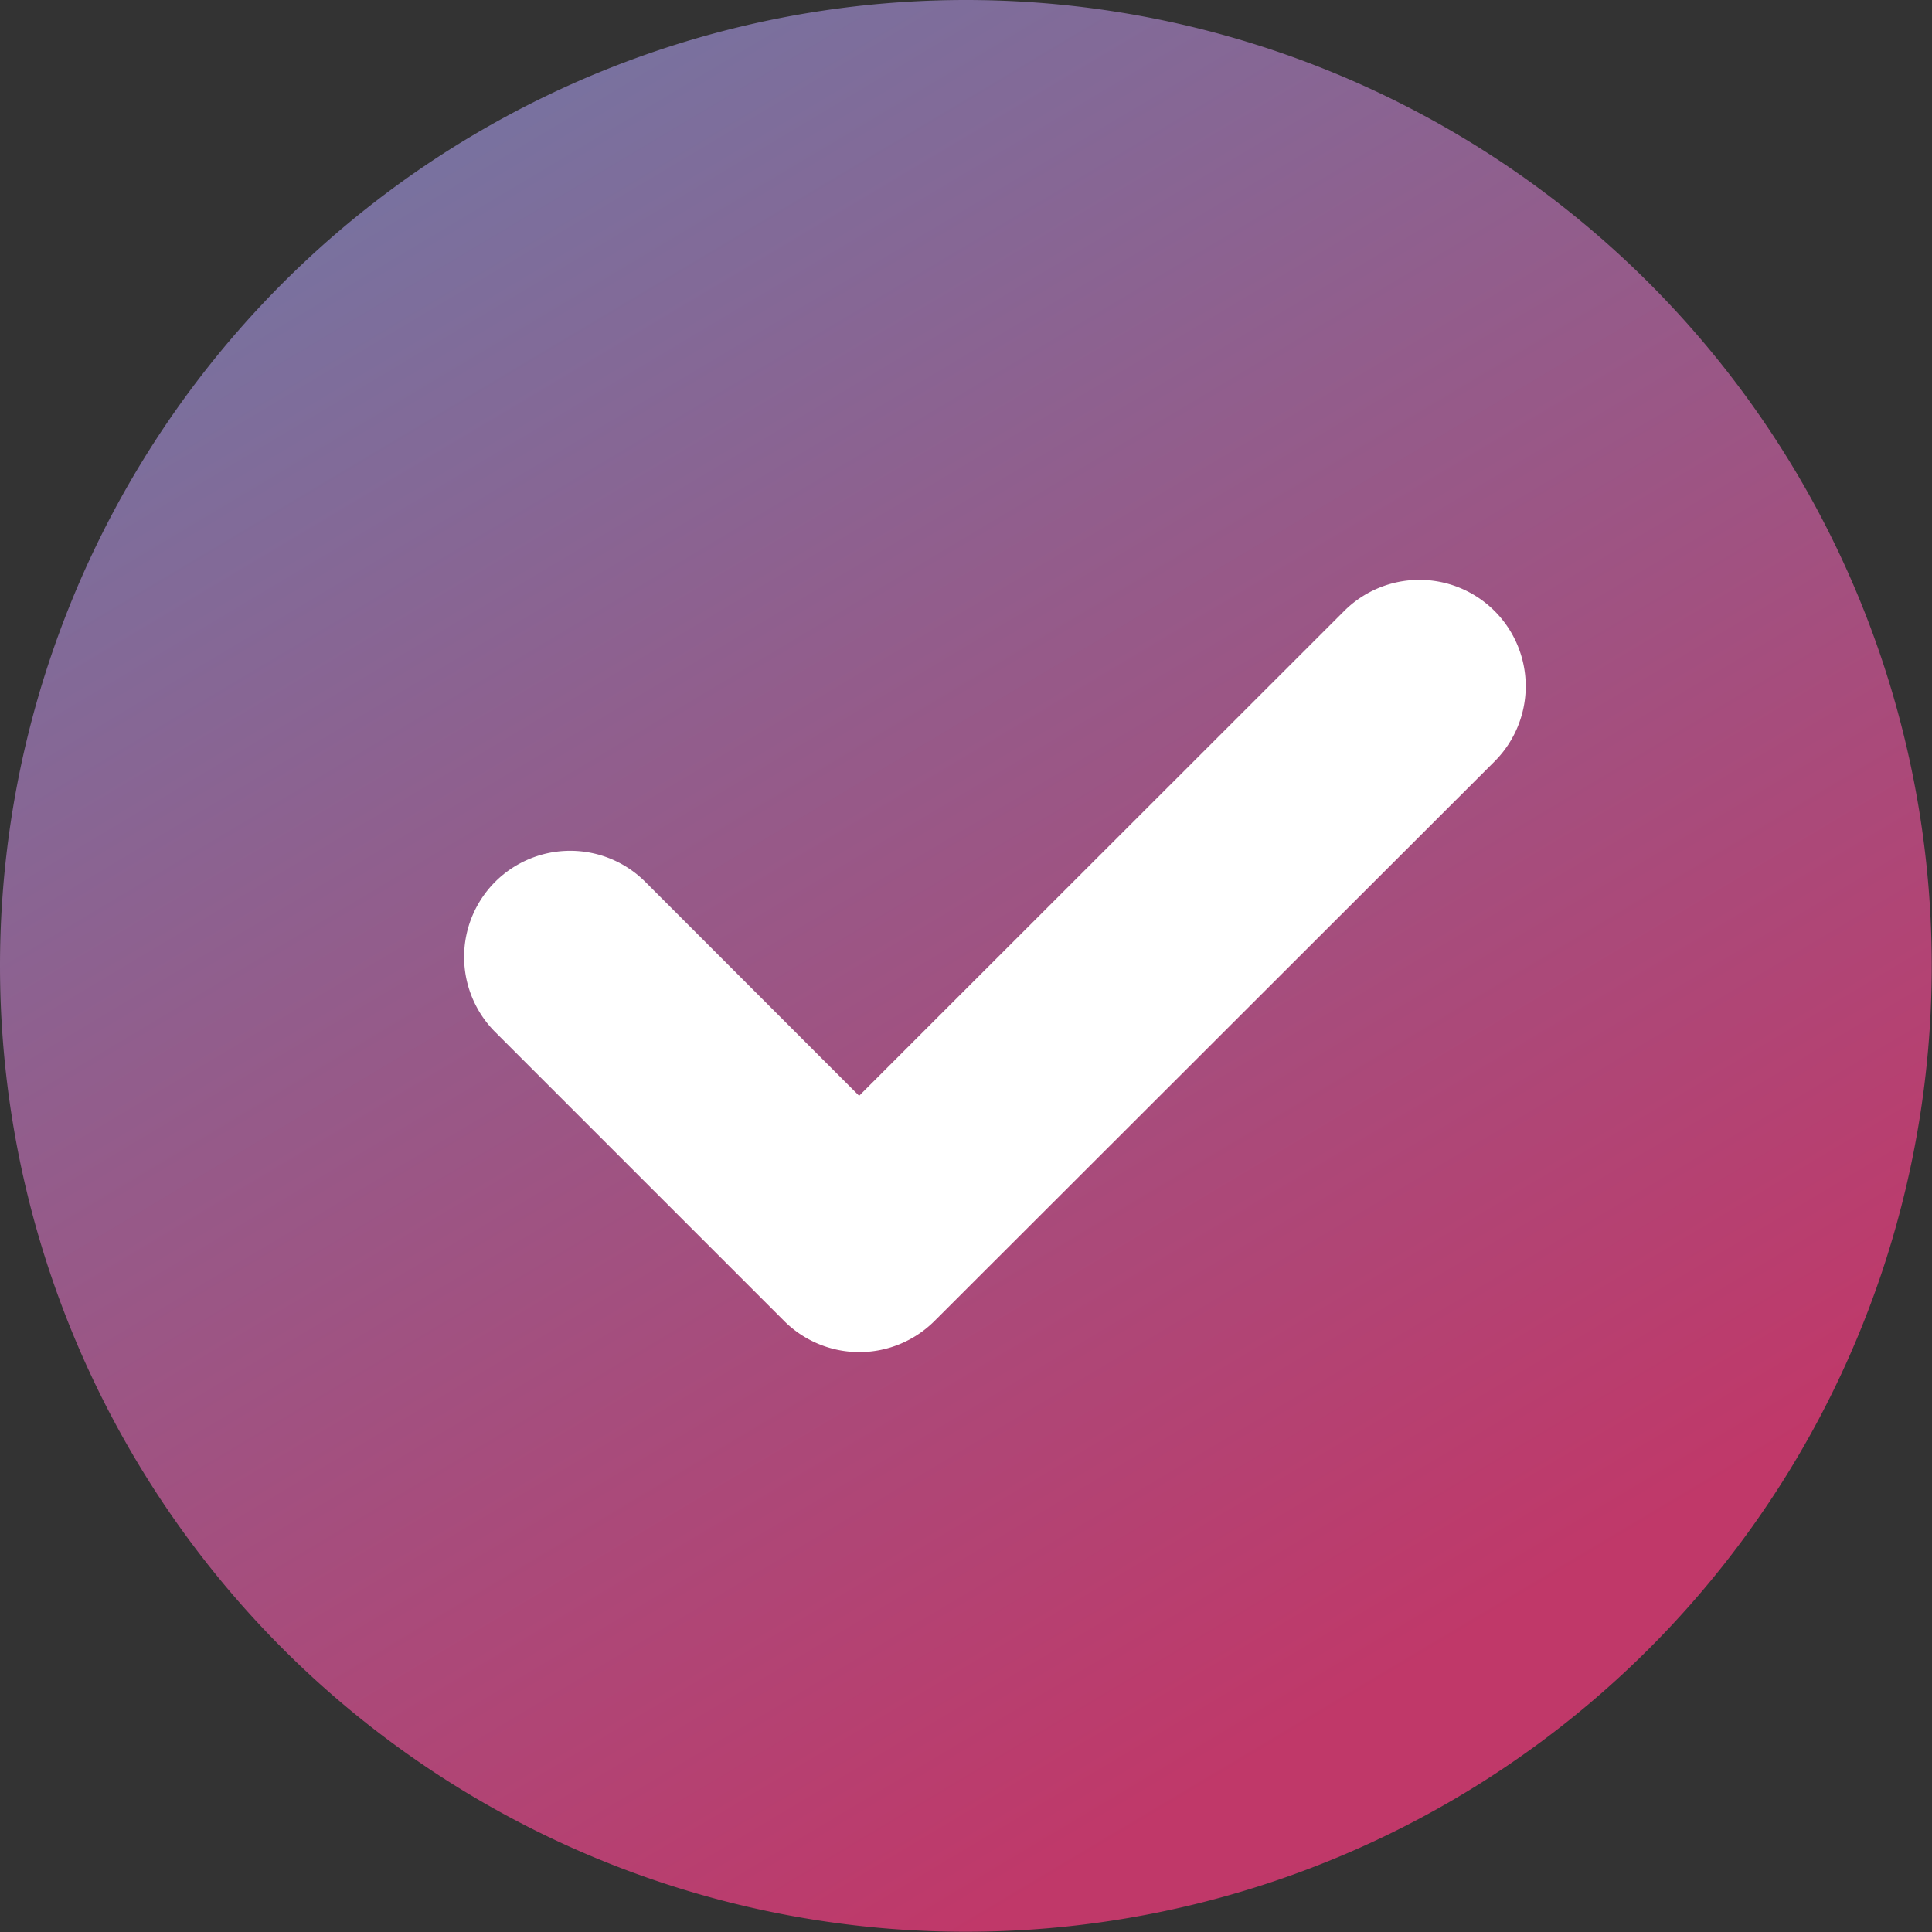
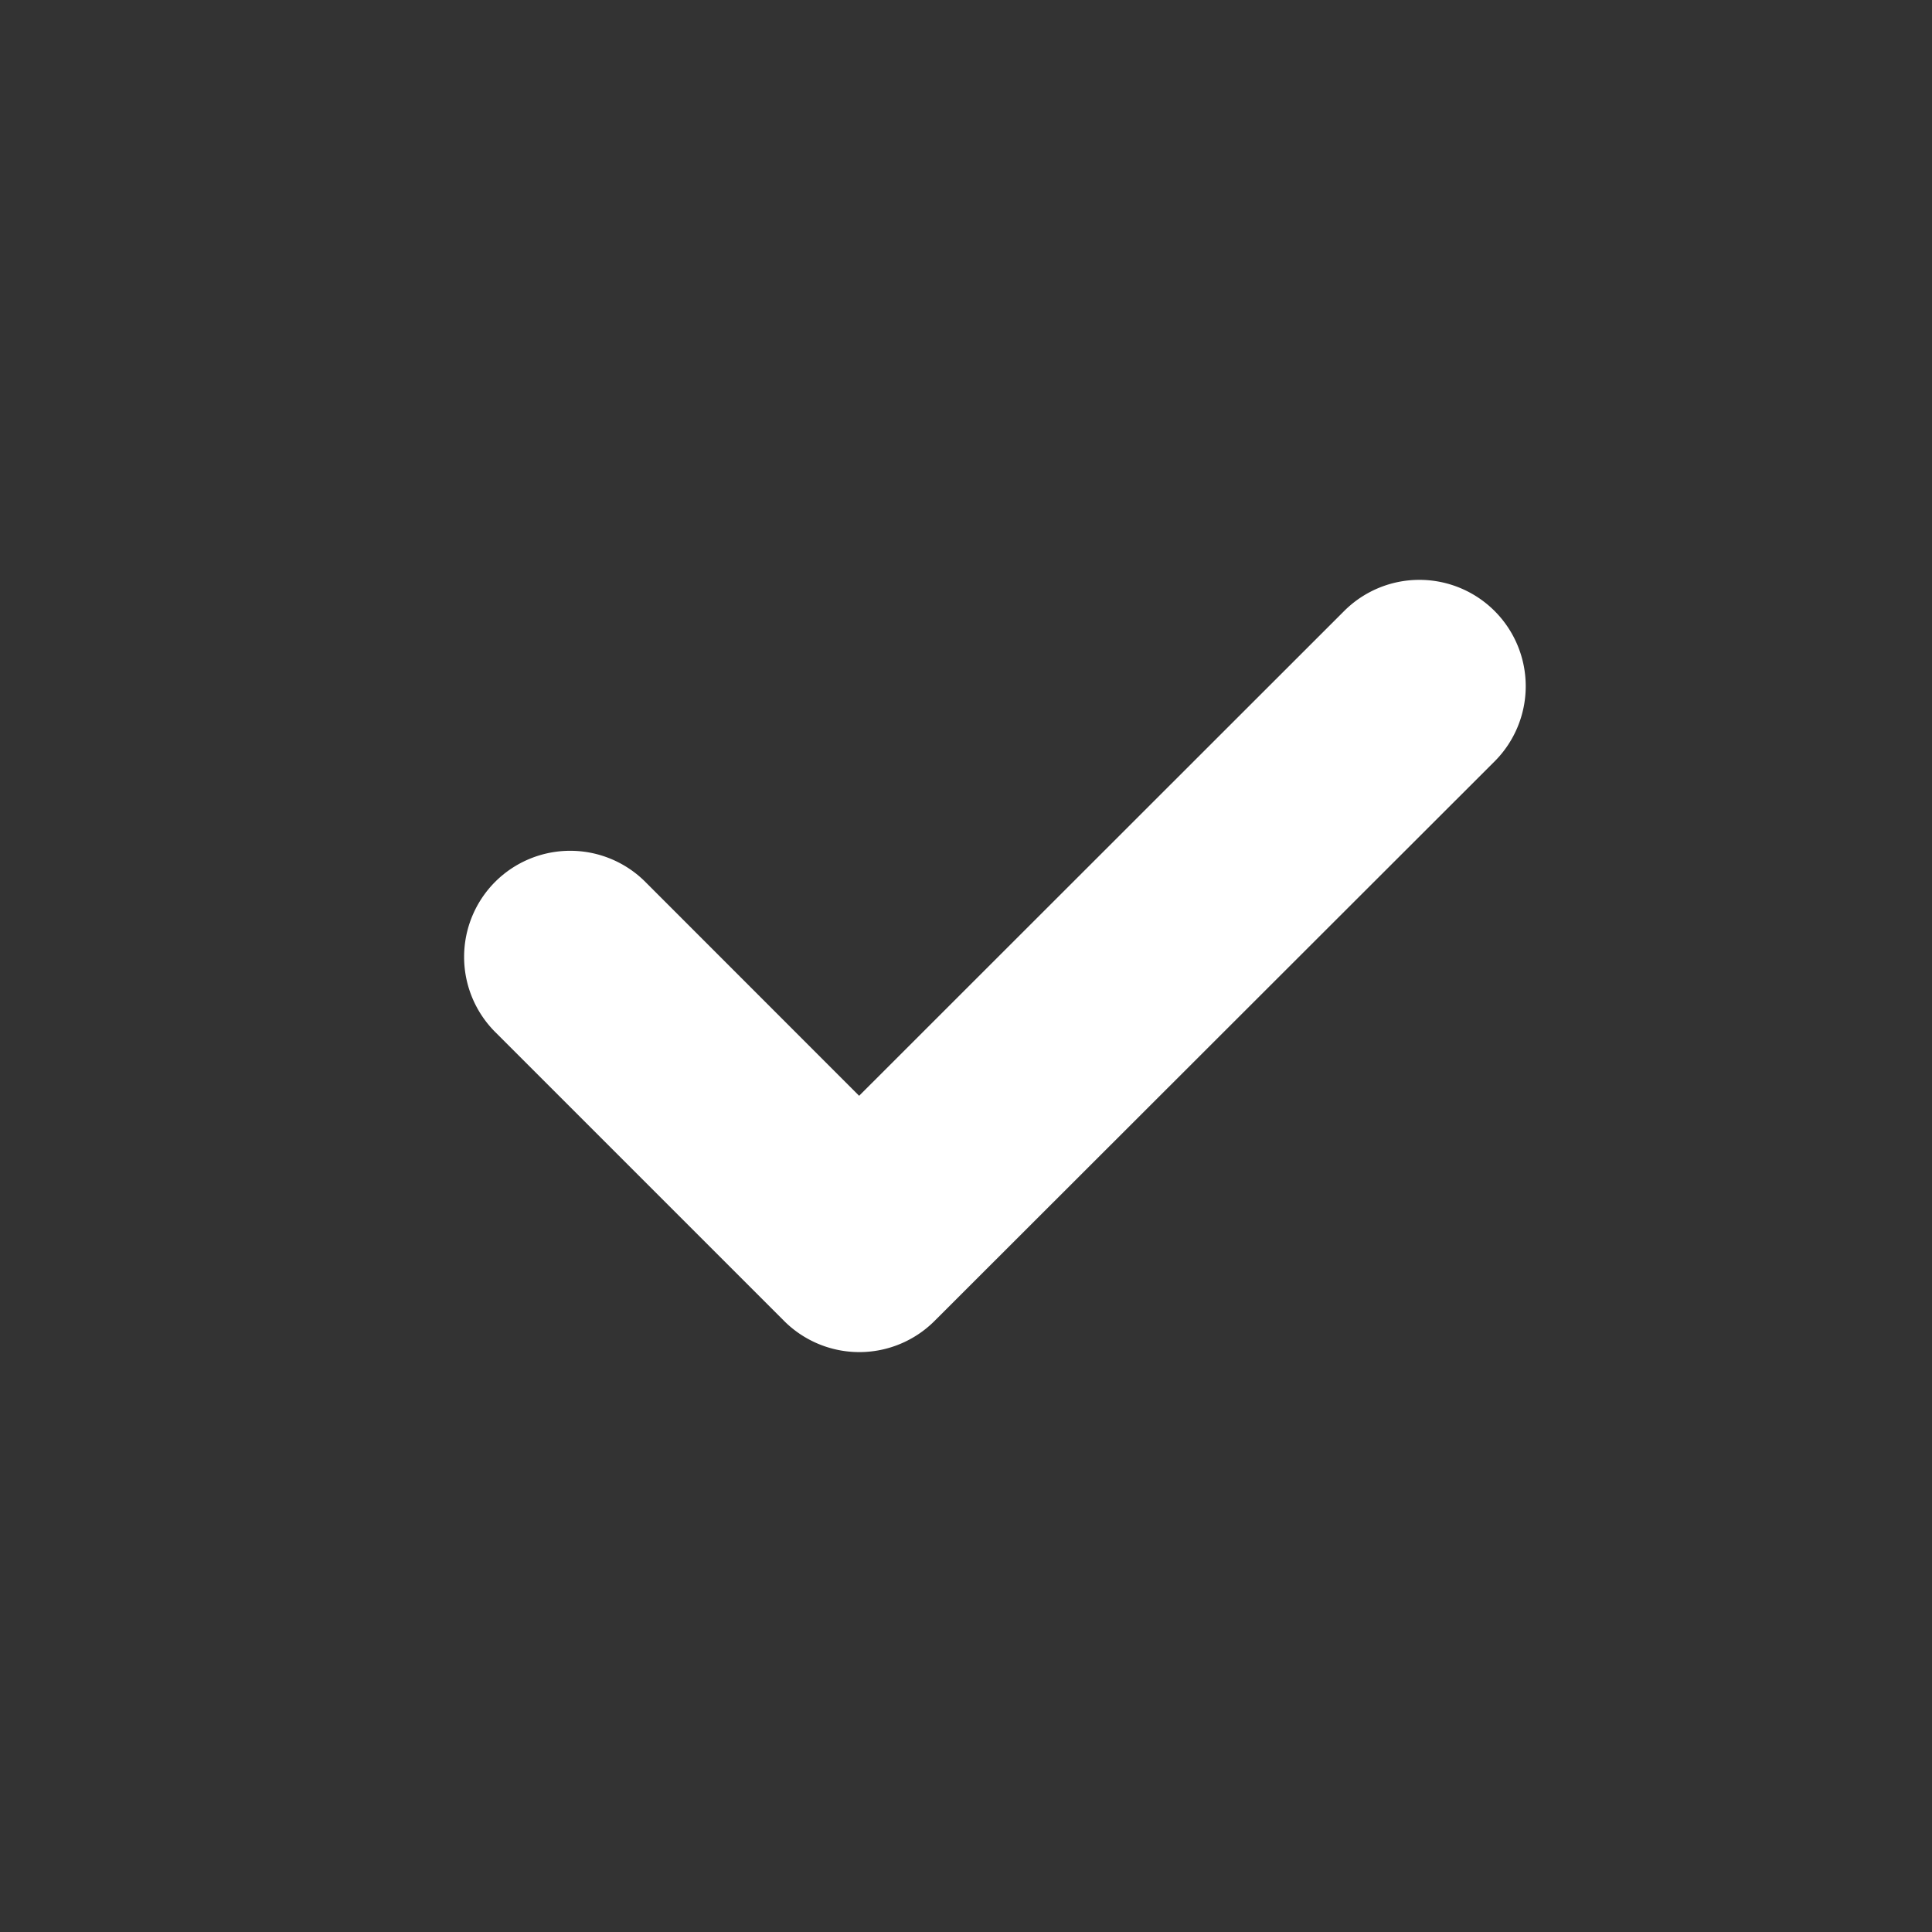
<svg xmlns="http://www.w3.org/2000/svg" width="38.605" height="38.605" viewBox="0 0 38.605 38.605">
  <rect x="0" y="0" width="38.605" height="38.605" fill="#333333" stroke="none" />
  <defs>
    <linearGradient id="linear-gradient" x1="-0.463" y1="-0.614" x2="0.5" y2="1" gradientUnits="objectBoundingBox">
      <stop offset="0" stop-color="#2fadd7" />
      <stop offset="1" stop-color="#c03869" />
    </linearGradient>
  </defs>
  <g id="Group_3275" data-name="Group 3275" transform="translate(0 0)">
    <g id="Group_3272" data-name="Group 3272" transform="translate(0 0)">
      <g id="Group_3197" data-name="Group 3197">
-         <path id="bg" d="M19.3,0A19.3,19.3,0,1,1,0,19.3,19.3,19.3,0,0,1,19.3,0Z" fill="url(#linear-gradient)" />
        <path id="Path" d="M-603.072-211.032l-11.192,11.182a2.126,2.126,0,0,1-3,0l-5.777-5.777a2.124,2.124,0,0,1,0-3,2.123,2.123,0,0,1,3,0l4.273,4.275,9.692-9.687a2.126,2.126,0,0,1,3.006,0A2.126,2.126,0,0,1-603.072-211.032Z" transform="translate(632.935 226.248)" fill="#fff" />
      </g>
    </g>
  </g>
</svg>